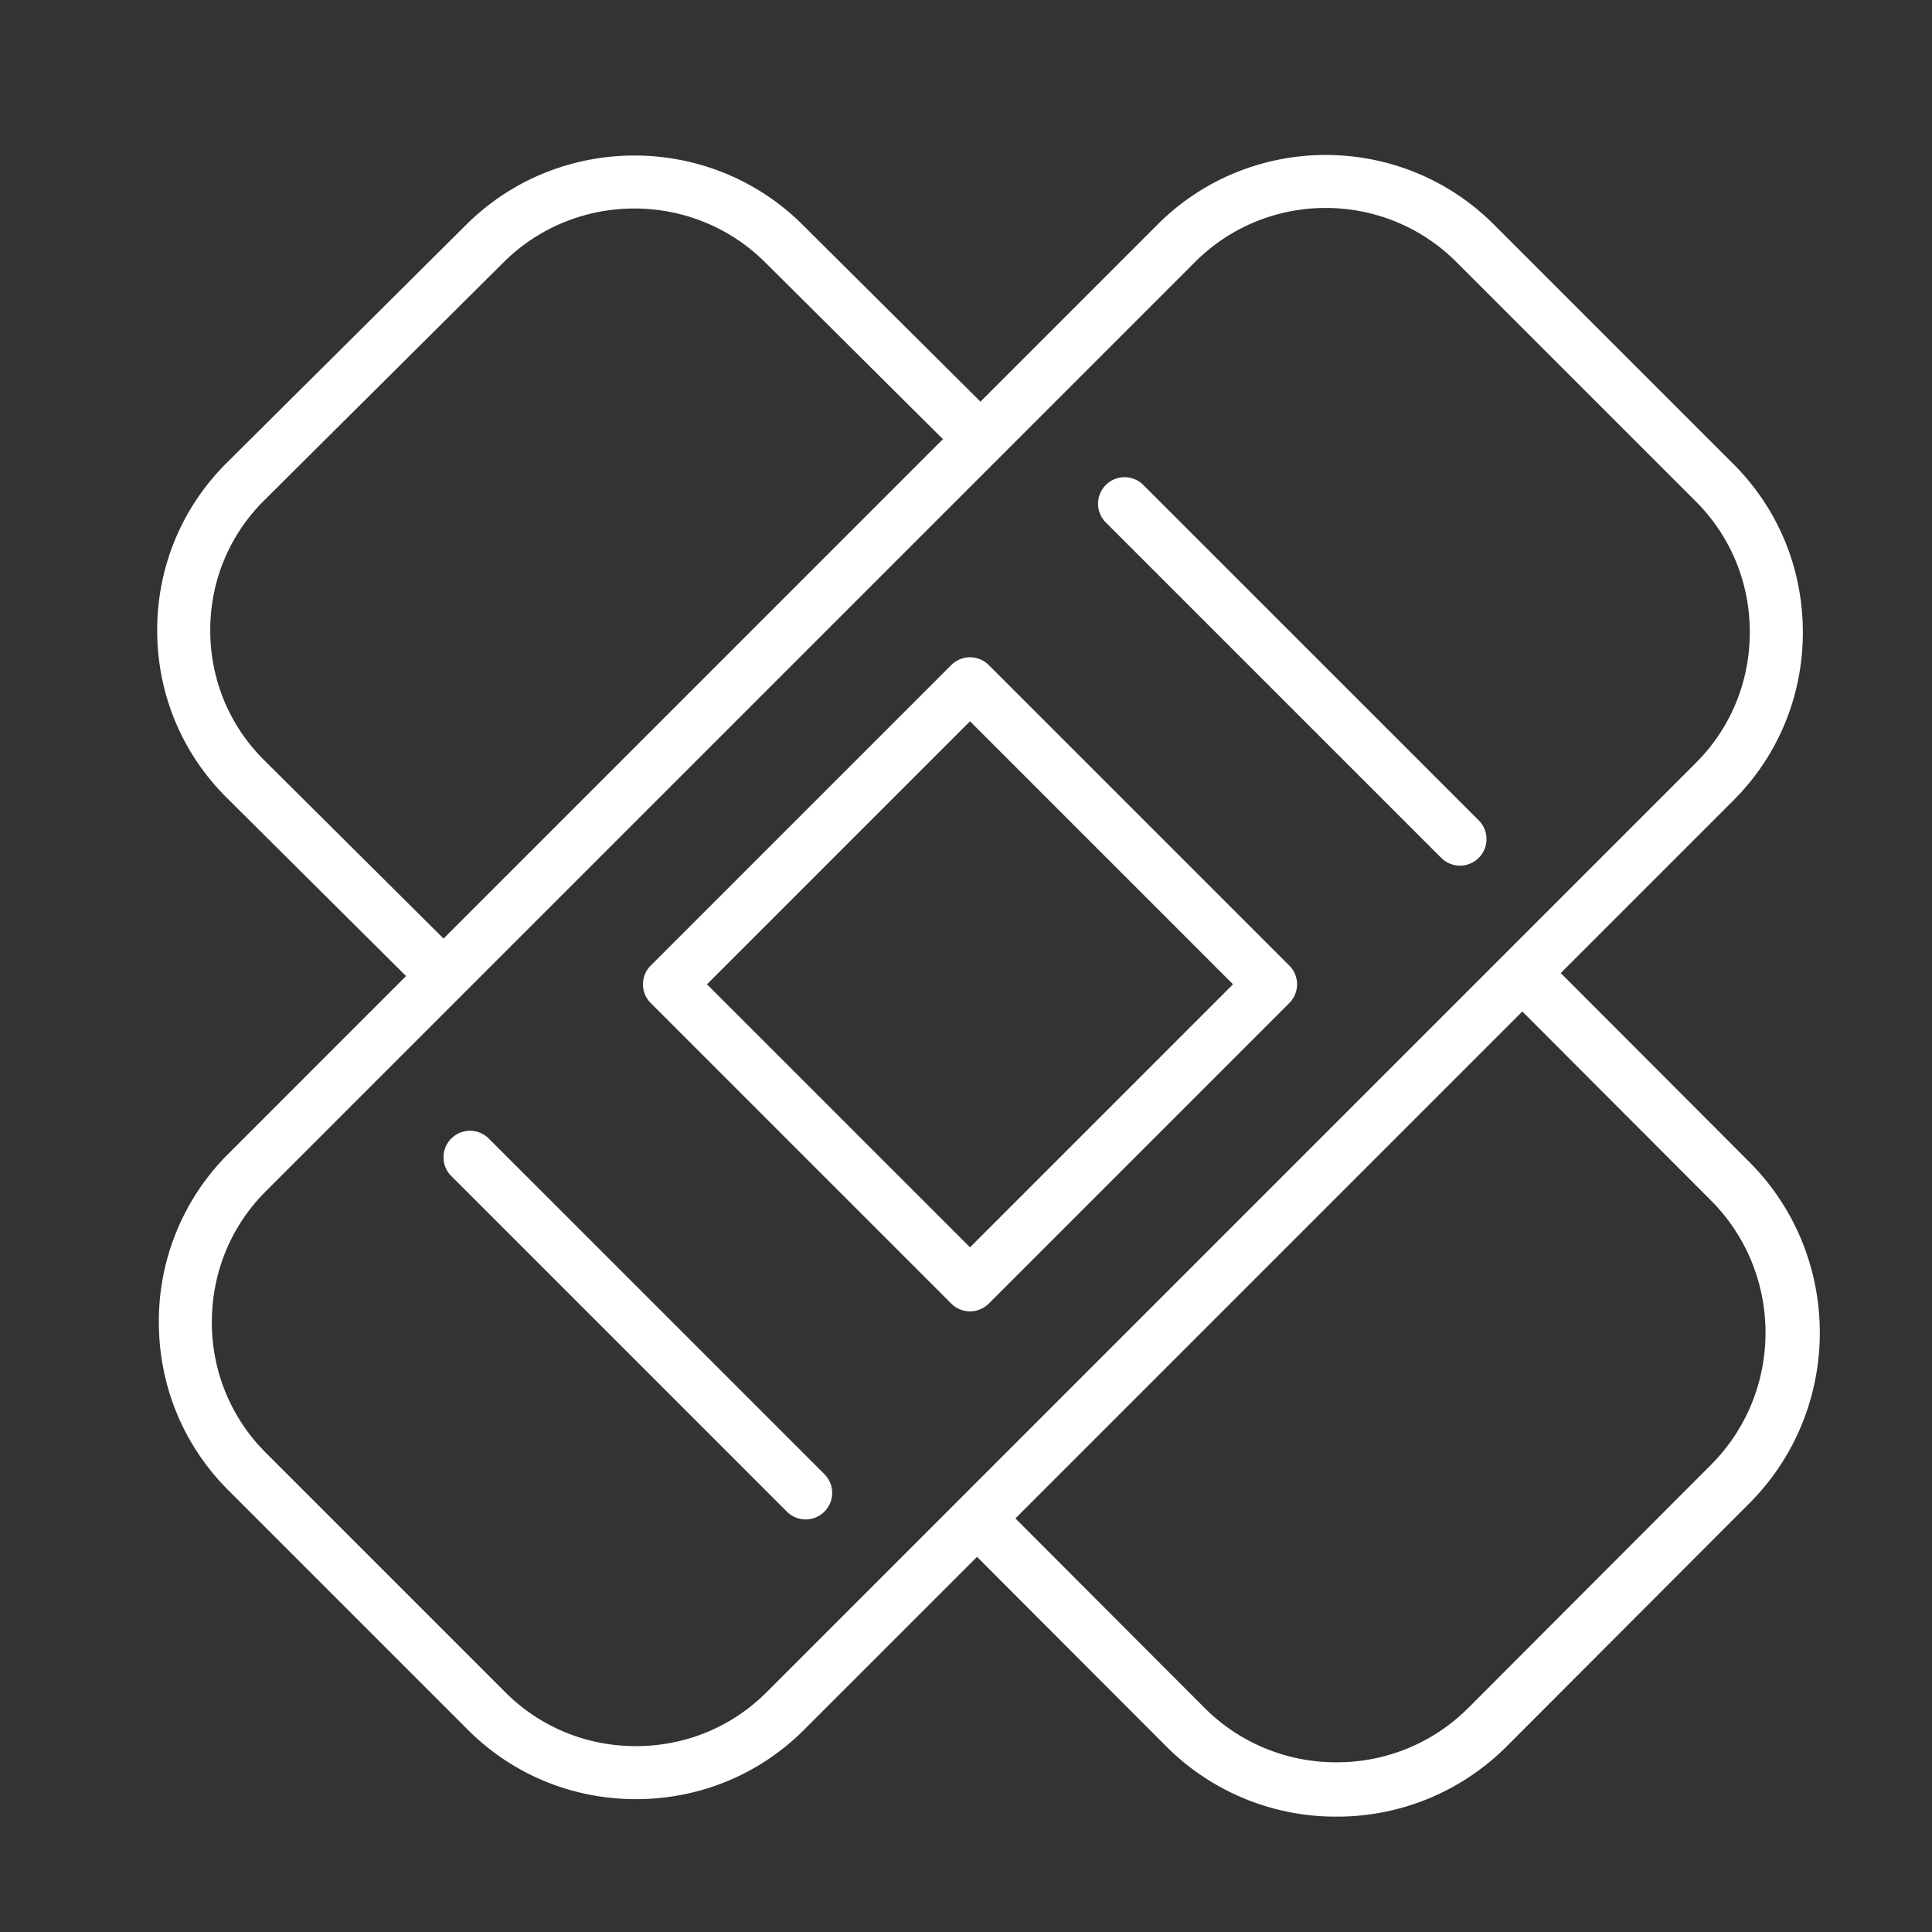
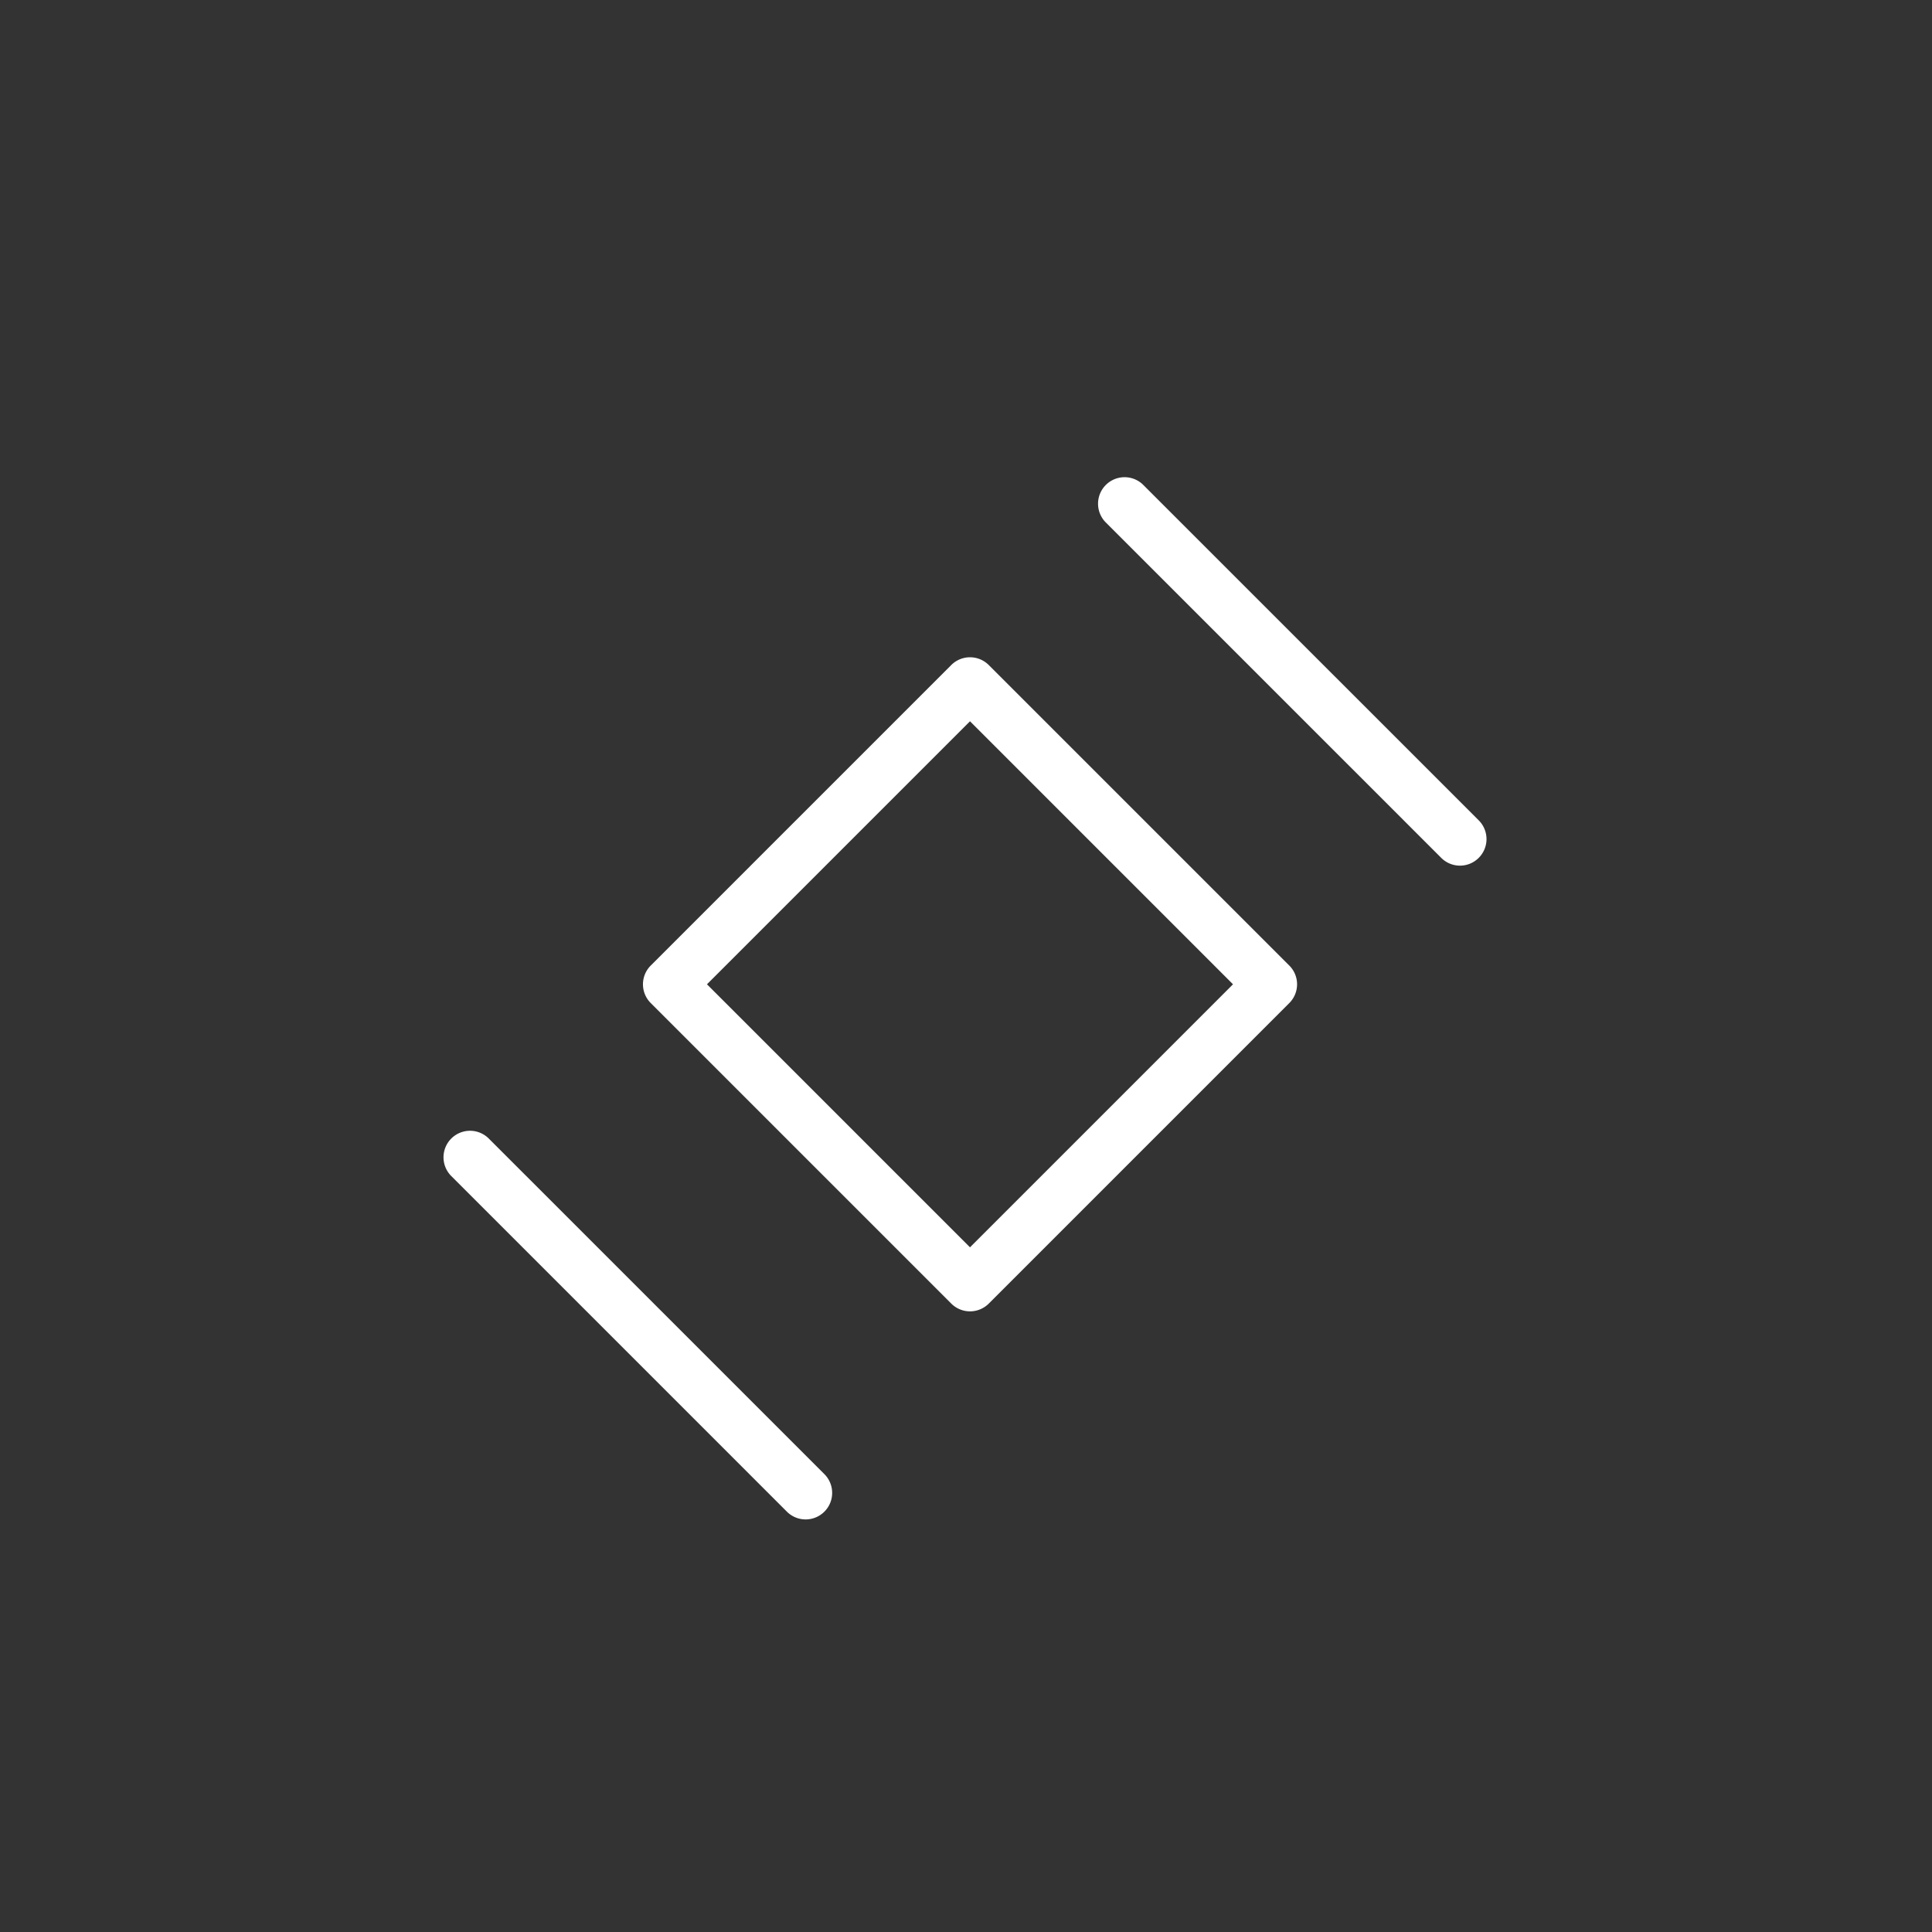
<svg xmlns="http://www.w3.org/2000/svg" viewBox="0 0 100 100" fill-rule="evenodd">
  <rect x="0" y="0" width="100" height="100" fill="#333333" stroke="none" />
-   <path d="m90.546 60.145-9.735-9.752c-.009-.009-.022-.012-.032-.021l8.944-8.944c2.315-2.316 3.592-5.407 3.592-8.704s-1.276-6.387-3.592-8.704l-12.4-12.399c-4.8-4.8-12.609-4.798-17.407 0l-9.167 9.168-9.212-9.161c-4.798-4.771-12.604-4.771-17.402 0L11.732 23.96c-2.318 2.305-3.596 5.382-3.596 8.664s1.277 6.359 3.596 8.664l9.285 9.233-9.203 9.204a12.222 12.222 0 0 0-3.592 8.704c0 3.296 1.276 6.387 3.592 8.703l12.399 12.399c2.316 2.316 5.407 3.592 8.704 3.592s6.387-1.275 8.704-3.592l8.949-8.949 9.783 9.799a12.38 12.38 0 0 0 8.823 3.647 12.381 12.381 0 0 0 8.821-3.647l12.55-12.57c4.862-4.871 4.862-12.795-.001-17.666zM13.668 39.342c-1.797-1.787-2.786-4.172-2.786-6.718s.989-4.931 2.786-6.718l12.401-12.332c3.731-3.709 9.8-3.709 13.531 0l9.206 9.156-25.848 25.85-9.29-9.238zm26.01 48.248c-1.797 1.799-4.199 2.789-6.762 2.789s-4.965-.99-6.762-2.789l-12.4-12.4a9.493 9.493 0 0 1-2.788-6.762c0-2.563.99-4.965 2.788-6.763l48.102-48.104a9.53 9.53 0 0 1 6.762-2.797c2.449 0 4.898.932 6.763 2.797l12.4 12.399c1.798 1.797 2.788 4.199 2.788 6.762s-.99 4.965-2.788 6.762L39.678 87.59zm48.878-11.766-12.55 12.57a9.583 9.583 0 0 1-6.831 2.821 9.582 9.582 0 0 1-6.833-2.821l-9.784-9.801L78.801 52.35c.008.009.011.021.019.029l9.735 9.752c3.77 3.775 3.77 9.918.001 13.693z" fill="#ffffff" />
  <path d="M51.178 34.422a1.374 1.374 0 0 0-1.941 0L33.682 49.977a1.372 1.372 0 0 0 0 1.941l15.555 15.555a1.373 1.373 0 0 0 1.942 0l15.555-15.555a1.372 1.372 0 0 0 0-1.941L51.178 34.422zm-.971 30.139L36.593 50.947l13.614-13.614L63.82 50.947 50.207 64.561zm8.945-39.485a1.373 1.373 0 0 0-1.941 1.941l17.386 17.385a1.37 1.37 0 0 0 1.942 0 1.372 1.372 0 0 0 0-1.941L59.152 25.076zM25.299 58.931a1.372 1.372 0 1 0-1.941 1.941l17.385 17.385a1.373 1.373 0 0 0 1.942-1.941L25.299 58.931z" fill="#ffffff" />
</svg>